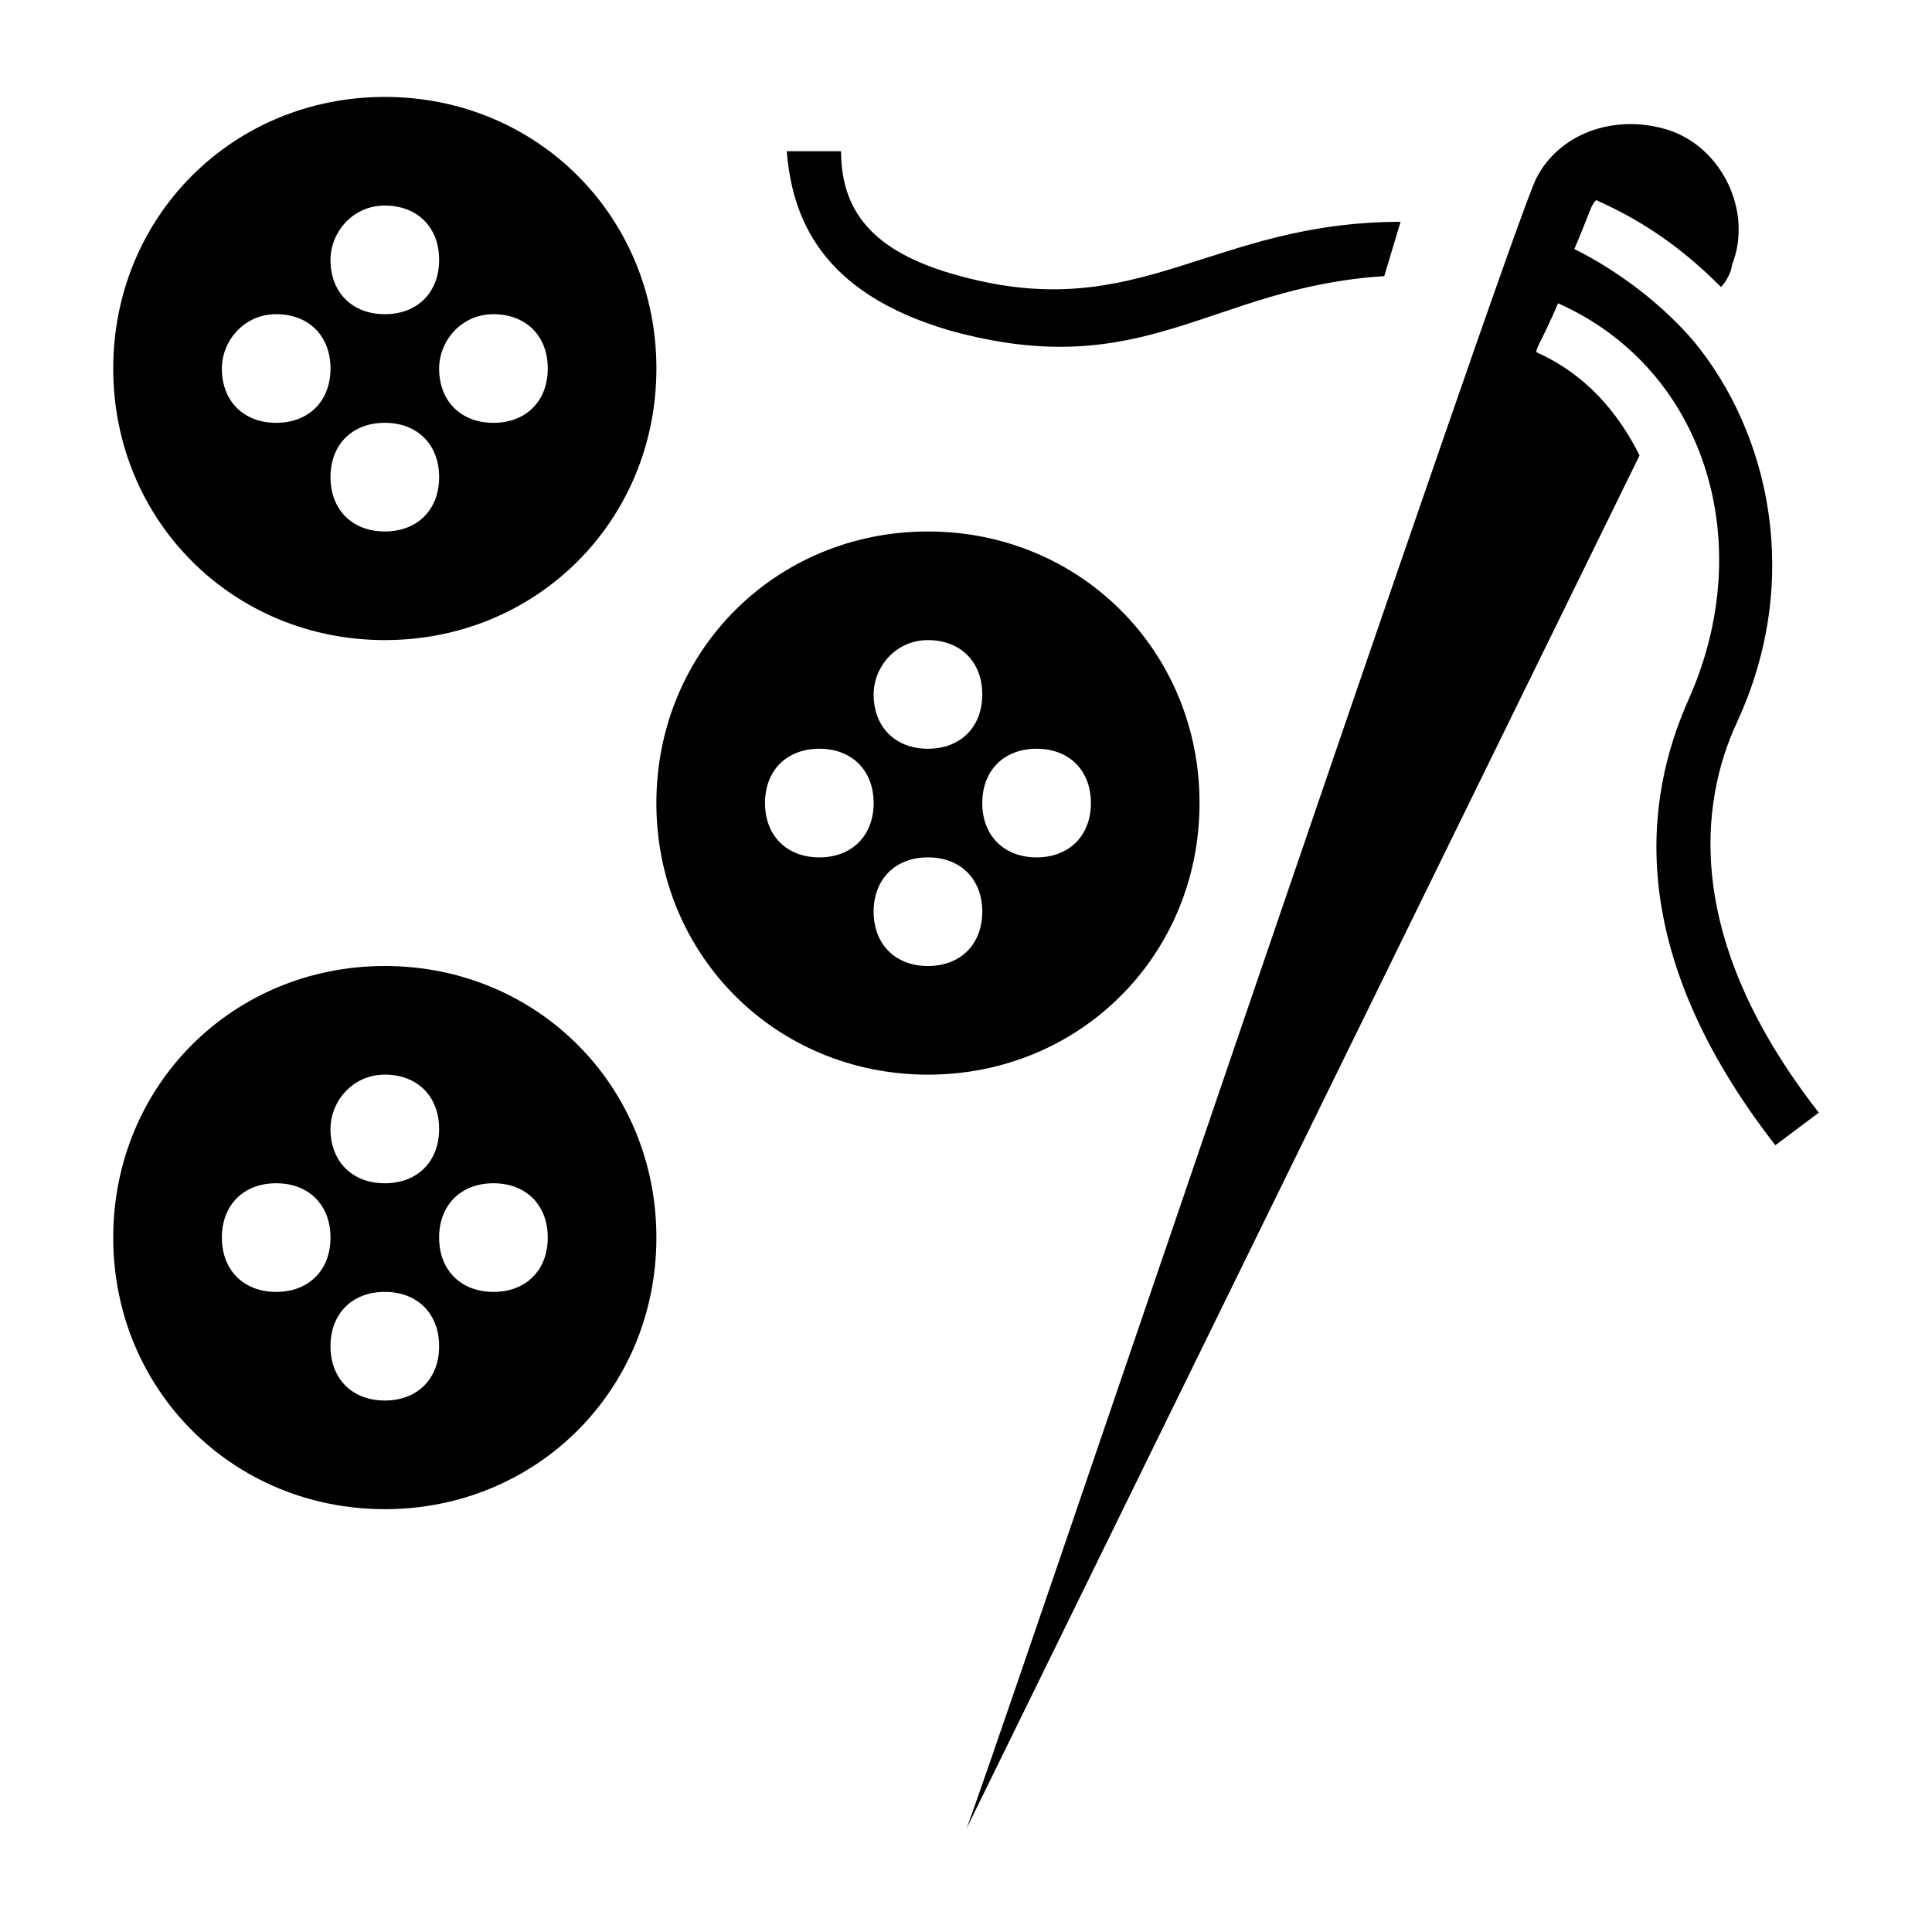
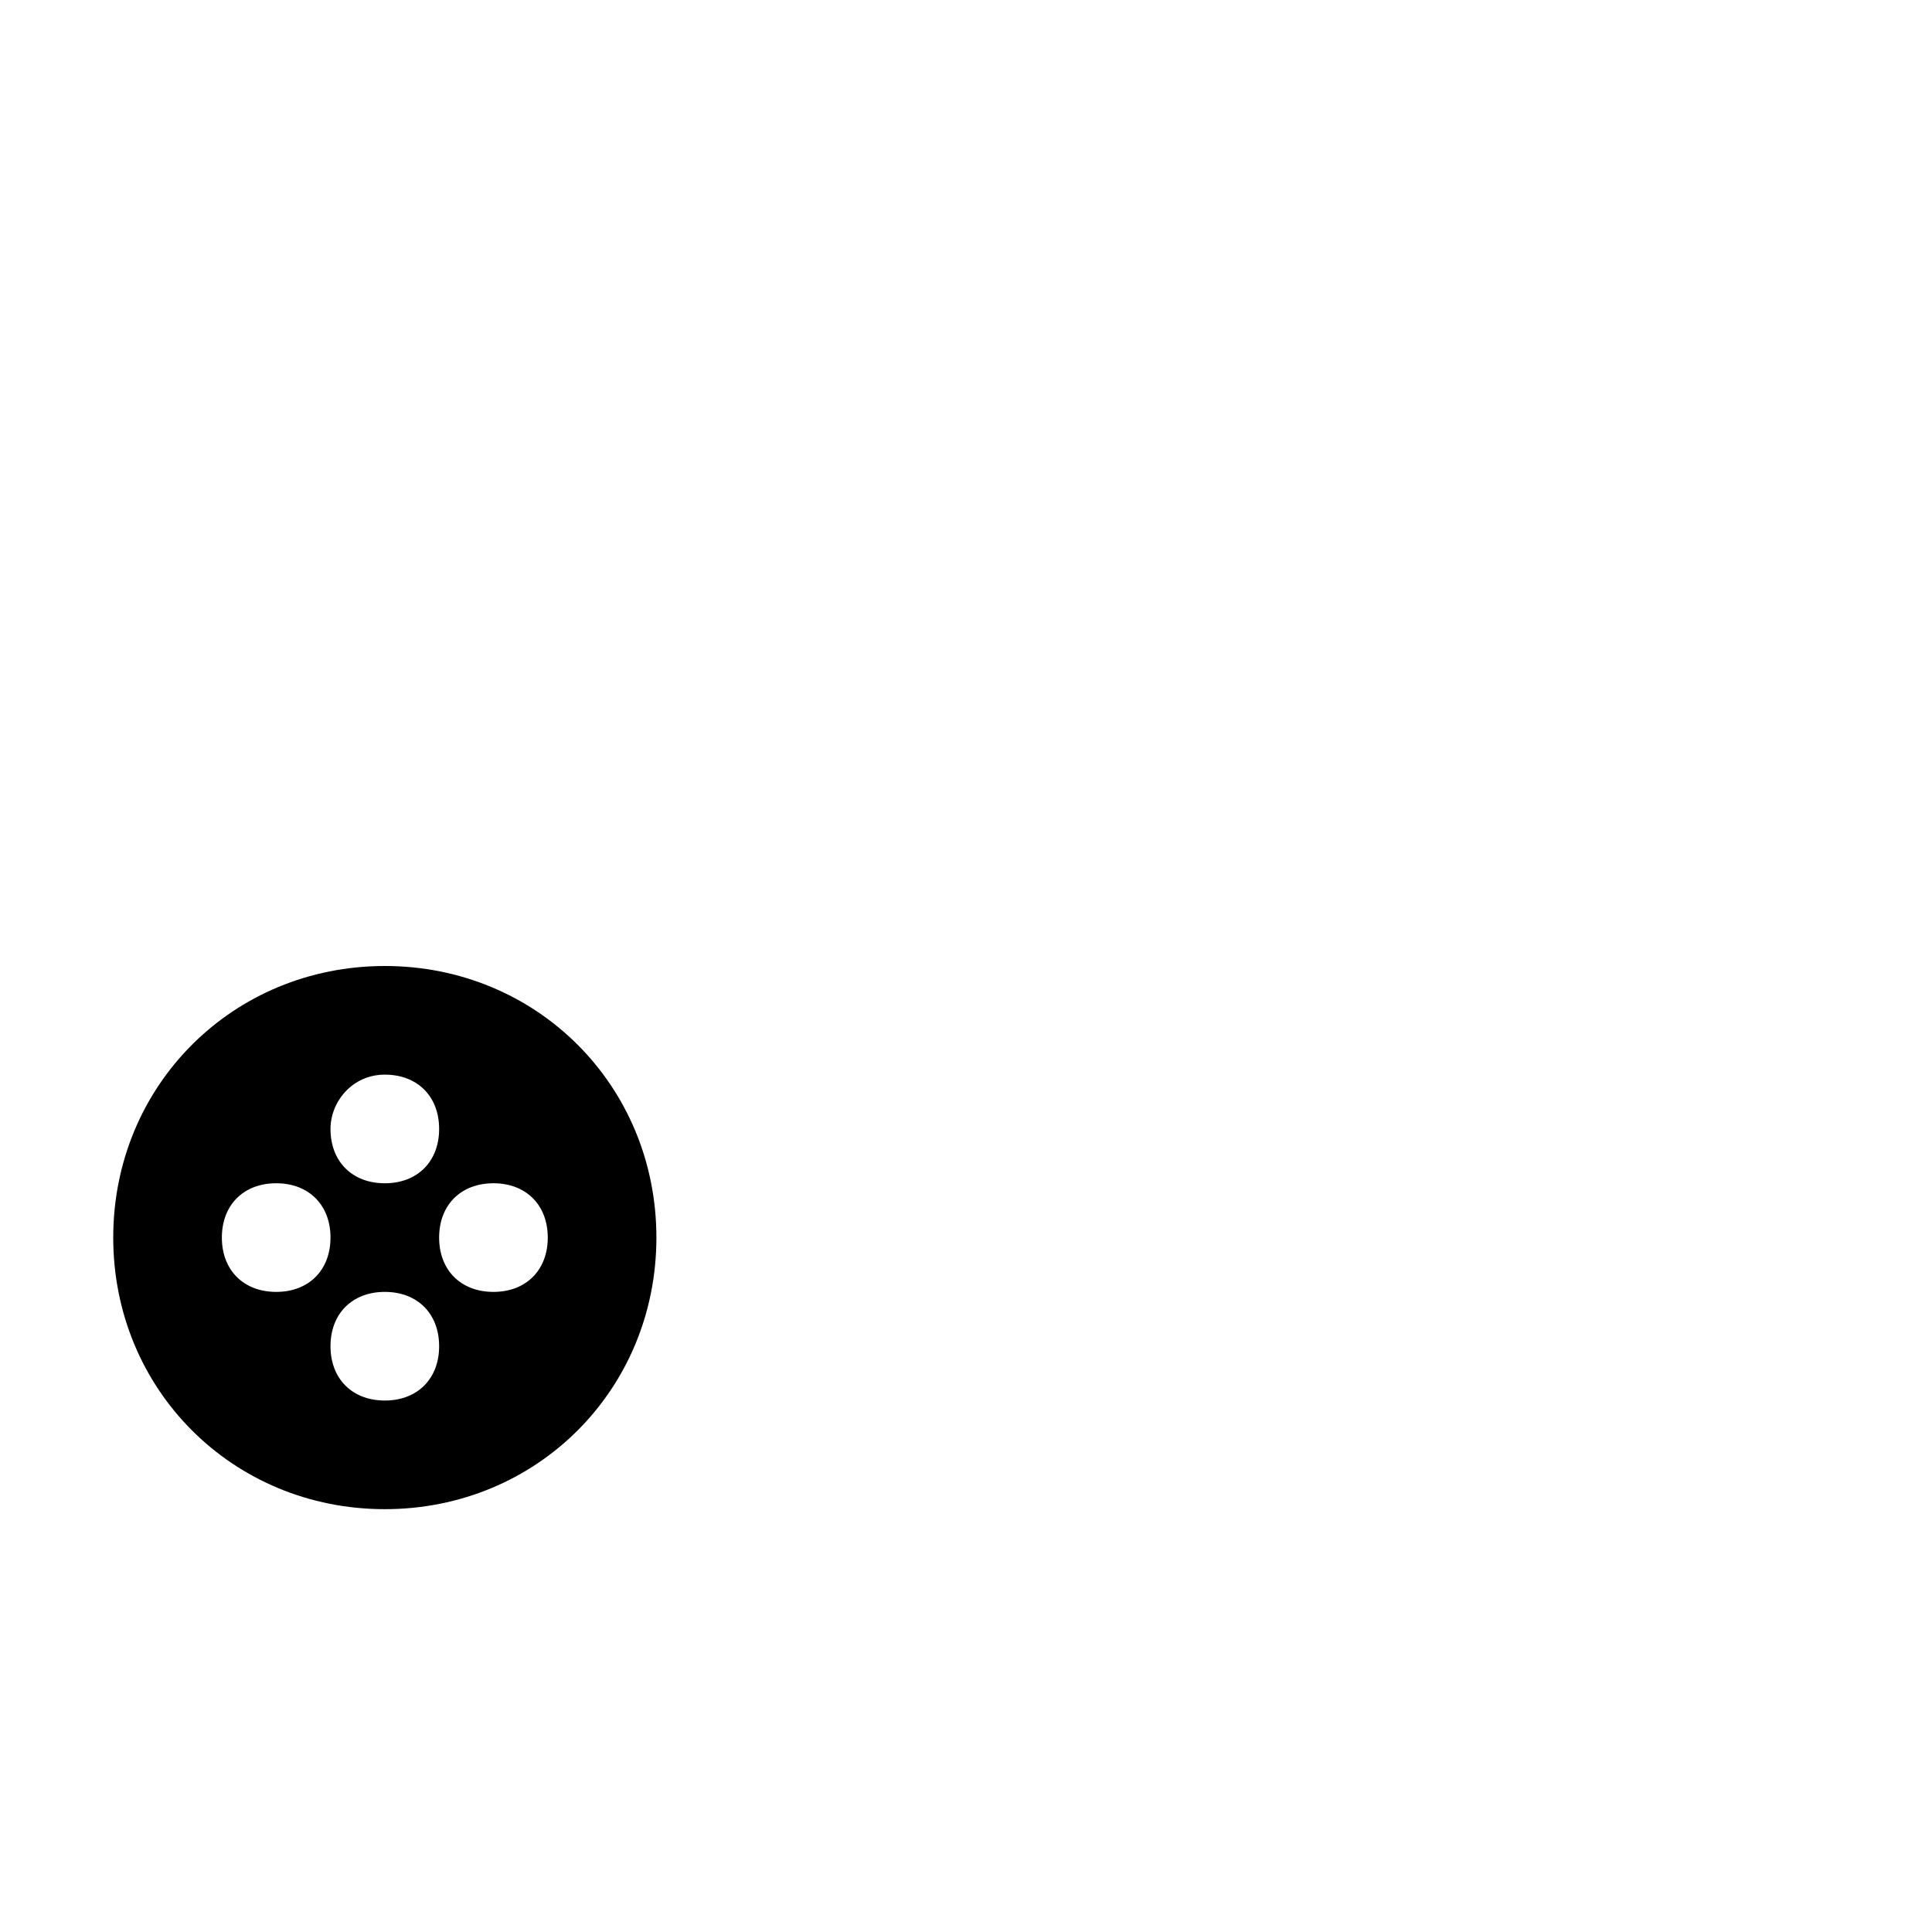
<svg xmlns="http://www.w3.org/2000/svg" fill="#000000" width="800px" height="800px" version="1.1" viewBox="144 144 512 512">
  <g>
-     <path d="m245.98 313.63c40.305 0 71.973-31.668 71.973-71.973 0-40.305-31.668-71.973-71.973-71.973-40.305 0-71.973 31.668-71.973 71.973 0 40.305 31.668 71.973 71.973 71.973zm0-28.789c-8.637 0-14.395-5.758-14.395-14.395s5.758-14.395 14.395-14.395c8.637 0 14.395 5.758 14.395 14.395s-5.758 14.395-14.395 14.395zm28.789-57.578c8.637 0 14.395 5.758 14.395 14.395 0 8.637-5.758 14.395-14.395 14.395s-14.395-5.758-14.395-14.395c0-7.199 5.758-14.395 14.395-14.395zm-28.789-28.789c8.637 0 14.395 5.758 14.395 14.395 0 8.637-5.758 14.395-14.395 14.395-8.637 0-14.395-5.758-14.395-14.395 0-7.199 5.758-14.395 14.395-14.395zm-28.789 28.789c8.637 0 14.395 5.758 14.395 14.395 0 8.637-5.758 14.395-14.395 14.395s-14.395-5.758-14.395-14.395c0-7.199 5.758-14.395 14.395-14.395z" />
    <path d="m245.98 400c-40.305 0-71.973 31.668-71.973 71.973 0 40.305 31.668 71.973 71.973 71.973 40.305 0 71.973-31.668 71.973-71.973 0-40.305-31.668-71.973-71.973-71.973zm0 28.789c8.637 0 14.395 5.758 14.395 14.395 0 8.637-5.758 14.395-14.395 14.395-8.637 0-14.395-5.758-14.395-14.395 0-7.199 5.758-14.395 14.395-14.395zm-28.789 57.578c-8.637 0-14.395-5.758-14.395-14.395 0-8.637 5.758-14.395 14.395-14.395s14.395 5.758 14.395 14.395c0 8.637-5.758 14.395-14.395 14.395zm28.789 28.789c-8.637 0-14.395-5.758-14.395-14.395s5.758-14.395 14.395-14.395c8.637 0 14.395 5.758 14.395 14.395s-5.758 14.395-14.395 14.395zm28.789-28.789c-8.637 0-14.395-5.758-14.395-14.395 0-8.637 5.758-14.395 14.395-14.395s14.395 5.758 14.395 14.395c0 8.637-5.758 14.395-14.395 14.395z" />
-     <path d="m461.89 356.82c0-40.305-31.668-71.973-71.973-71.973s-71.973 31.668-71.973 71.973c0 40.305 31.668 71.973 71.973 71.973s71.973-31.668 71.973-71.973zm-71.973-43.184c8.637 0 14.395 5.758 14.395 14.395 0 8.637-5.758 14.395-14.395 14.395s-14.395-5.758-14.395-14.395c0-7.199 5.758-14.395 14.395-14.395zm-28.789 57.578c-8.637 0-14.395-5.758-14.395-14.395 0-8.637 5.758-14.395 14.395-14.395 8.637 0 14.395 5.758 14.395 14.395 0 8.637-5.758 14.395-14.395 14.395zm28.789 28.789c-8.637 0-14.395-5.758-14.395-14.395s5.758-14.395 14.395-14.395 14.395 5.758 14.395 14.395-5.758 14.395-14.395 14.395zm28.789-28.789c-8.637 0-14.395-5.758-14.395-14.395 0-8.637 5.758-14.395 14.395-14.395 8.637 0 14.395 5.758 14.395 14.395 0 8.637-5.758 14.395-14.395 14.395z" />
-     <path d="m395.68 231.58c51.82 14.395 69.094-11.516 115.16-14.395l4.32-14.395c-50.383 0-69.094 27.352-116.6 14.395-21.594-5.758-31.668-15.836-31.668-33.109h-14.395c1.441 17.277 8.637 37.43 43.184 47.504z" />
-     <path d="m604.4 335.22c17.273-37.426 8.637-76.293-11.516-100.76-8.637-10.078-20.152-18.715-31.668-24.473 4.32-10.078 4.32-11.516 5.758-12.957 12.957 5.758 23.031 12.957 33.109 23.031 1.441-1.441 2.879-4.32 2.879-5.758 5.758-14.395-2.879-31.668-17.273-35.988-14.398-4.312-28.793 1.445-34.551 12.961-5.758 10.078-149.7 436.16-151.14 437.59l178.5-364.18c-5.758-11.516-14.395-21.594-27.352-27.352 0-1.441 1.441-2.879 5.758-12.957 38.867 17.273 53.262 63.336 34.547 105.08-11.516 25.91-17.273 66.215 23.031 118.04l11.516-8.637c-35.984-46.062-31.668-82.047-21.59-103.64z" />
  </g>
</svg>